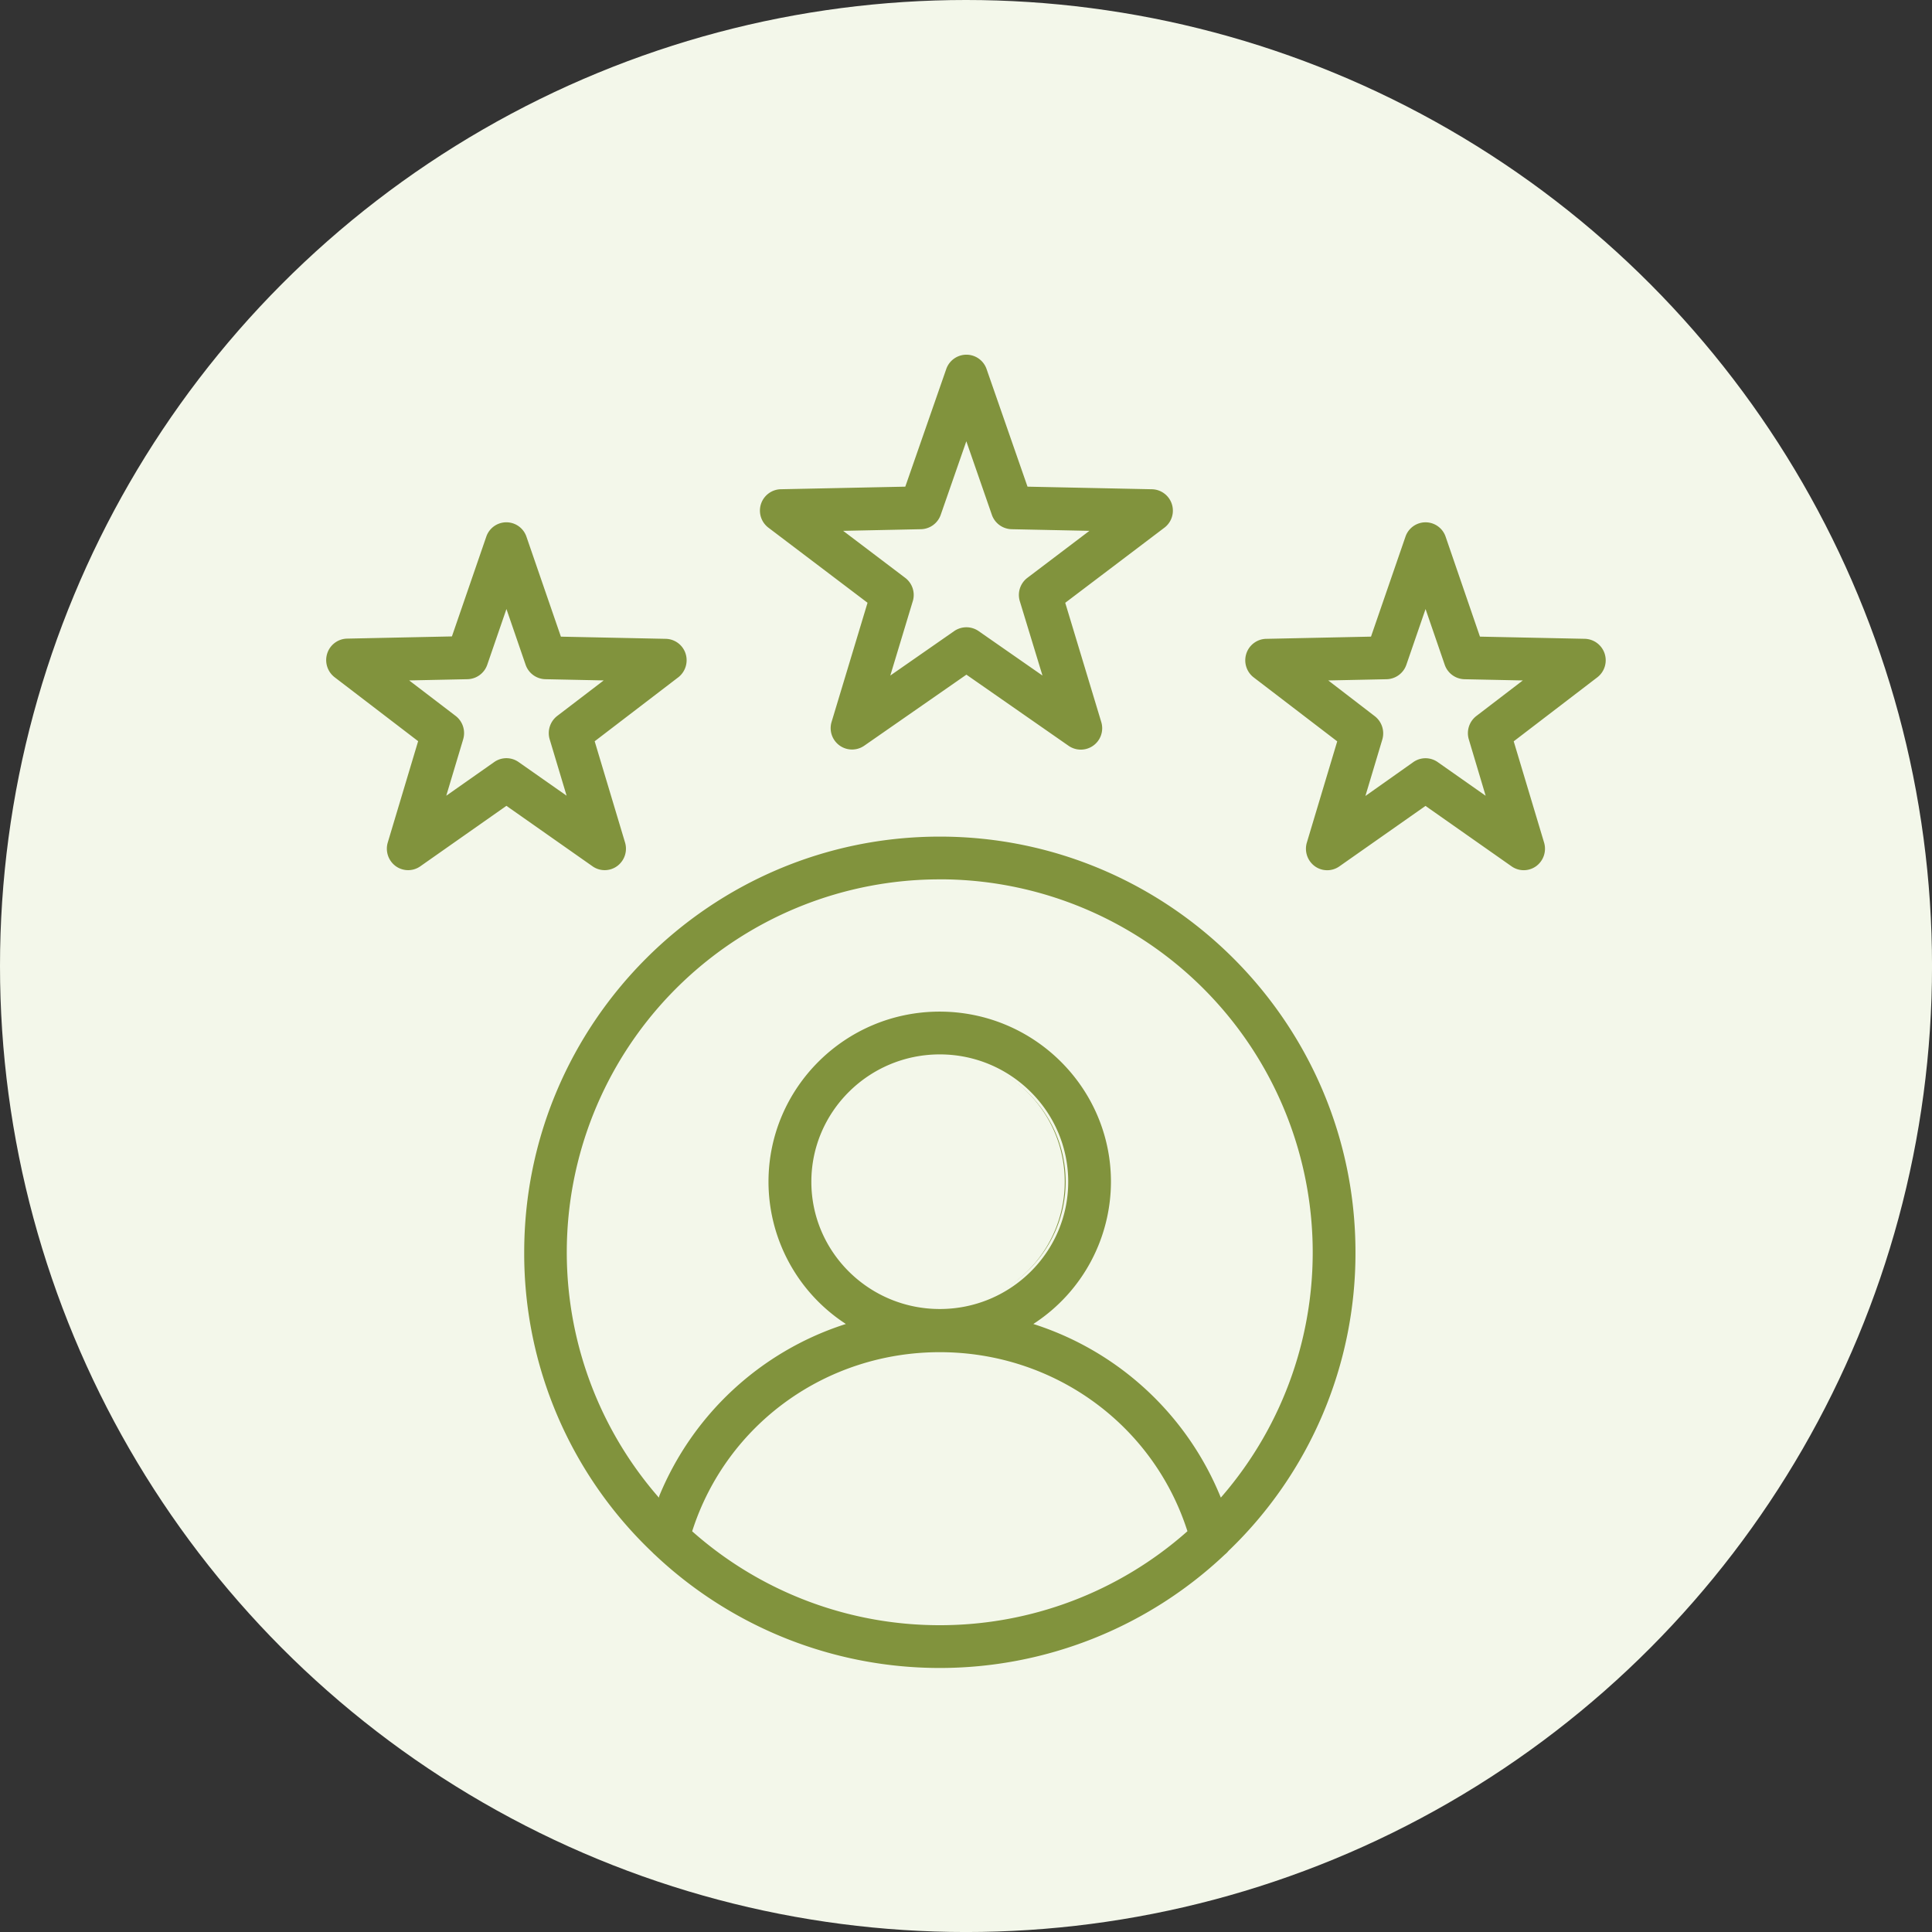
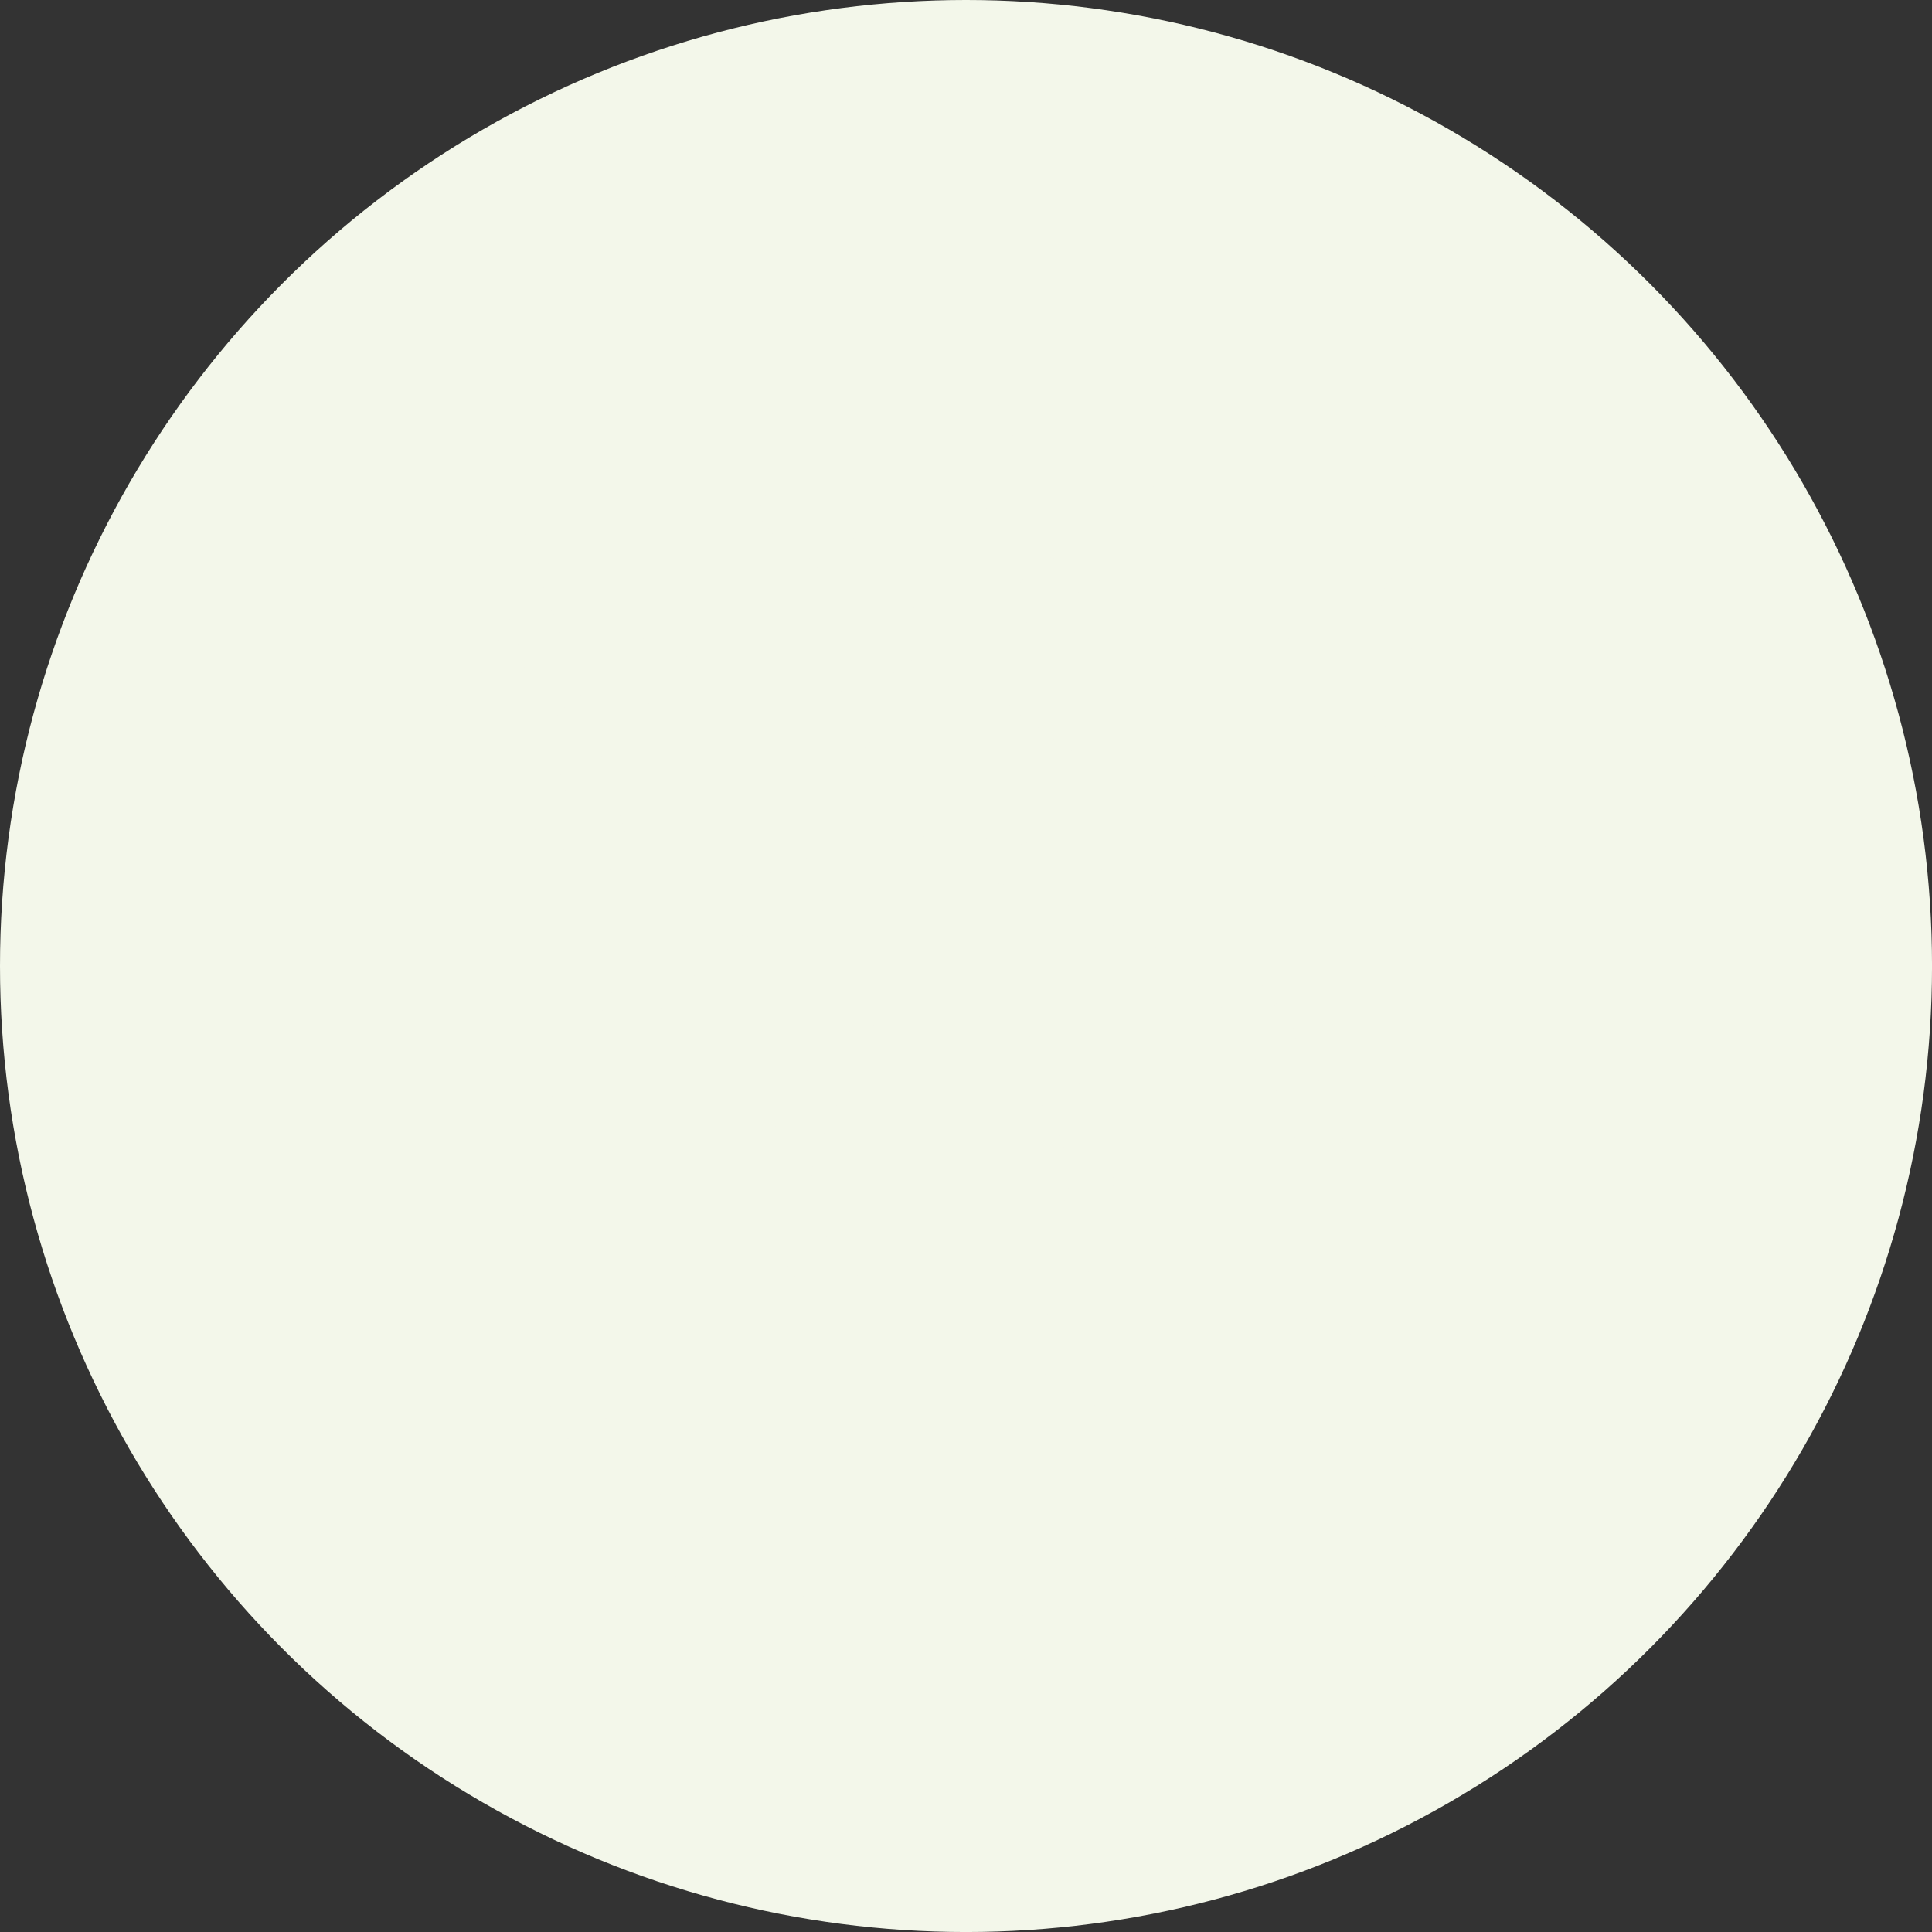
<svg xmlns="http://www.w3.org/2000/svg" id="Слой_1" data-name="Слой 1" viewBox="0 0 745.15 745.15">
  <rect x="0" y="0" width="745.15" height="745.15" fill="#333333" stroke="none" />
  <defs>
    <style>.cls-1{fill:#f3f7ea;}.cls-2{fill:#81933d;}</style>
  </defs>
  <circle class="cls-1" cx="372.58" cy="372.58" r="372.58" />
-   <path class="cls-2" d="M372.7,136.33a8.76,8.76,0,0,0-8.26,5.88l-15.67,45-47.67,1h0A8.75,8.75,0,0,0,296,203.89l38,28.83-13.8,45.63h0a8.75,8.75,0,0,0,13.34,9.7l39.15-27.22,39.12,27.22h0a8.75,8.75,0,0,0,13.39-9.7l-13.8-45.63,38-28.83a8.75,8.75,0,0,0-5.13-15.69l-47.66-1-15.67-45h0a8.76,8.76,0,0,0-8.25-5.88Zm0,35.36,9.38,27h0a8.75,8.75,0,0,0,8.08,5.88l28.59.6L396,222.45a8.75,8.75,0,0,0-3.09,9.5l8.27,27.35L377.7,243a8.74,8.74,0,0,0-10,0L344.24,259.3,352.51,232h0a8.74,8.74,0,0,0-3.09-9.5l-22.78-17.26,28.57-.6a8.74,8.74,0,0,0,8.08-5.88ZM195.34,200.86a8.74,8.74,0,0,0-8.23,5.9L173.94,245l-40.11.84h0a8.73,8.73,0,0,0-8.1,6.06,8.84,8.84,0,0,0,3,9.71L160.69,286l-11.6,38.69h0a8.83,8.83,0,0,0,3.21,9.67,8.67,8.67,0,0,0,10.1.11l32.94-23.12,32.93,23.12h0a8.68,8.68,0,0,0,10.11-.11,8.83,8.83,0,0,0,3.2-9.67L230,286l32-24.46h0a8.83,8.83,0,0,0,3-9.71,8.72,8.72,0,0,0-8.1-6.06L216.73,245l-13.17-38.22h0a8.73,8.73,0,0,0-8.22-5.9Zm354.48.07a8.71,8.71,0,0,0-8.22,5.88L528.42,245l-40.11.83h0a8.73,8.73,0,0,0-8.1,6.06,8.83,8.83,0,0,0,3,9.71l32,24.46-11.61,38.69a8.83,8.83,0,0,0,3.21,9.66,8.63,8.63,0,0,0,10.1.11l32.94-23.12,32.93,23.12a8.65,8.65,0,0,0,10.11-.11,8.81,8.81,0,0,0,3.2-9.66l-11.6-38.69,32-24.46a8.83,8.83,0,0,0,3-9.71,8.72,8.72,0,0,0-8.09-6.06L571.22,245,558,206.81h0a8.72,8.72,0,0,0-8.22-5.88ZM195.34,236.41l6.92,20.11a8.72,8.72,0,0,0,8.05,5.92l21.1.44-16.8,12.83h0a8.85,8.85,0,0,0-3.07,9.56l6.1,20.38-17.33-12.16a8.64,8.64,0,0,0-9.95,0L173,305.65l6.1-20.38h0a8.83,8.83,0,0,0-3.07-9.56l-16.8-12.83,21.1-.44a8.72,8.72,0,0,0,8-5.92Zm354.48,0,6.92,20.11h0a8.72,8.72,0,0,0,8,5.91l21.1.44-16.8,12.85A8.83,8.83,0,0,0,566,285.3l6.1,20.39-17.33-12.17h0a8.64,8.64,0,0,0-9.95,0l-17.32,12.17,6.1-20.39h0a8.84,8.84,0,0,0-3.08-9.54l-16.8-12.85,21.1-.44h0a8.72,8.72,0,0,0,8-5.91ZM362.46,322.16c-88.7,0-160.78,72.11-160.78,160.83a160.38,160.38,0,0,0,49.64,116.14h0a8.48,8.48,0,0,0,.87.83,160.56,160.56,0,0,0,220.25.26h0a8.54,8.54,0,0,0,1.79-1.71,160.33,160.33,0,0,0,49-115.53c0-88.72-72.13-160.83-160.83-160.83Zm0,17.5A143.39,143.39,0,0,1,471,576.66a116.82,116.82,0,0,0-71.28-66.17A65.93,65.93,0,0,0,429,455.8c0-36.44-30-66.14-66.58-66.14s-66.53,29.7-66.53,66.14a65.94,65.94,0,0,0,29.26,54.69A116.76,116.76,0,0,0,254,576.68a143.41,143.41,0,0,1,108.51-237Zm0,67.51a48.6,48.6,0,1,1-49,48.63A48.75,48.75,0,0,1,362.46,407.17Zm0,114.84a99.32,99.32,0,0,1,95,68.39,143.46,143.46,0,0,1-189.87,0A99.25,99.25,0,0,1,362.46,522Z" />
  <path class="cls-1" d="M362.45,644.32a160.59,160.59,0,0,1-110.6-44,9.12,9.12,0,0,1-.9-.87h0A160,160,0,0,1,201.18,483c0-88.9,72.25-161.24,161.11-161.33h.17c89,0,161.33,72.37,161.33,161.33a160,160,0,0,1-49.2,115.89,9.14,9.14,0,0,1-1.85,1.76h0A160.64,160.64,0,0,1,362.45,644.32ZM251.82,598.94c.22.23.45.44.69.65a160.06,160.06,0,0,0,219.59.27l.35-.33,0,0a8,8,0,0,0,1.36-1.36A159.07,159.07,0,0,0,522.79,483c0-88.35-71.84-160.24-160.17-160.33h-.16c-88.38,0-160.28,71.93-160.28,160.33a158.94,158.94,0,0,0,49.49,115.78Zm110.64,27.88a143.62,143.62,0,0,1-95.25-36l-.25-.22.1-.31c13.31-41.14,51.65-68.77,95.4-68.77s82.1,27.62,95.42,68.74l.1.31-.24.22A143.72,143.72,0,0,1,362.46,626.82Zm-94.34-36.54a143,143,0,0,0,188.71,0c-13.28-40.53-51.16-67.73-94.37-67.73S281.38,549.73,268.12,590.28Zm-14-12.66-.53-.62A143.82,143.82,0,0,1,362.47,339.16h2.35l-.05,0A143.9,143.9,0,0,1,471.39,577l-.53.61-.31-.75a116.08,116.08,0,0,0-71-65.89l-1-.32.84-.57a65.44,65.44,0,0,0,29.09-54.27c0-36.19-29.64-65.64-66.08-65.64s-66,29.45-66,65.64a65.47,65.47,0,0,0,29,54.27l.84.57-1,.32a116,116,0,0,0-70.93,65.91ZM361.4,340.16A142.91,142.91,0,0,0,253.81,575.73a117,117,0,0,1,70.27-65.4,66.44,66.44,0,0,1-28.65-54.53c0-36.74,30.07-66.64,67-66.64s67.08,29.9,67.08,66.64a66.43,66.43,0,0,1-28.7,54.53,117,117,0,0,1,70.32,65.39,142.83,142.83,0,0,0-108.7-235.56Zm1.06,164.71c-27.31,0-49.53-22-49.53-49.07s22.22-49.13,49.53-49.13S412,428.71,412,455.8,389.8,504.87,362.46,504.87Zm0-97.2c-26.76,0-48.53,21.59-48.53,48.13s21.77,48.07,48.53,48.07S411,482.31,411,455.8,389.25,407.67,362.46,407.67Zm225.27-71a9.2,9.2,0,0,1-5.27-1.67L549.82,312,517.17,335a9.16,9.16,0,0,1-10.69-.11,9.34,9.34,0,0,1-3.39-10.21l11.51-38.36L482.92,262a9.33,9.33,0,0,1-3.18-10.26,9.22,9.22,0,0,1,8.36-6.4h.2l39.76-.82,13.07-37.89a9.22,9.22,0,0,1,8.69-6.21h0a9.22,9.22,0,0,1,8.65,6.1h0l0,.11,13.07,37.88,39.76.83a9.23,9.23,0,0,1,8.56,6.41A9.34,9.34,0,0,1,616.72,262L585,286.28l11.5,38.36a9.34,9.34,0,0,1-3.39,10.21A9.18,9.18,0,0,1,587.73,336.63Zm-99.22-90.28h-.19a8.23,8.23,0,0,0-7.63,5.72,8.32,8.32,0,0,0,2.83,9.15l32.23,24.67-11.7,39a8.35,8.35,0,0,0,3,9.12,8.15,8.15,0,0,0,9.53.1l33.22-23.32L583,334.14a8.14,8.14,0,0,0,9.52-.1,8.33,8.33,0,0,0,3-9.12l-11.7-39,32.23-24.67a8.29,8.29,0,0,0-4.8-14.87l-40.45-.84L557.56,207a8.18,8.18,0,0,0-15.49,0l-13.29,38.54ZM157.43,336.58A9.21,9.21,0,0,1,152,334.8a9.35,9.35,0,0,1-3.73-8.54l-.23.22.57-1.89,11.5-38.36L128.43,262a9.34,9.34,0,0,1-3.17-10.26,9.21,9.21,0,0,1,8.07-6.38v0h.49l39.76-.83,13.06-37.88a9.25,9.25,0,0,1,8.7-6.24h0A9.25,9.25,0,0,1,204,206.6l13.06,37.88,39.76.83a9.23,9.23,0,0,1,8.57,6.41A9.34,9.34,0,0,1,262.24,262l-.81.62h0l-30.87,23.64,11.5,38.36a9.34,9.34,0,0,1-3.39,10.21,9.18,9.18,0,0,1-10.69.12l-1.3-.91h0l-31.35-22-32.65,22.92A9.13,9.13,0,0,1,157.43,336.58ZM150.14,323l-.57,1.9a8.34,8.34,0,0,0,3,9.12,8.17,8.17,0,0,0,9.53.11l33.22-23.33,33.37,23.43a8.15,8.15,0,0,0,9.37-.21,8.33,8.33,0,0,0,3-9.12l-11.7-39,32.4-24.79a8.37,8.37,0,0,0,2.67-9,8.22,8.22,0,0,0-7.64-5.72l-40.46-.84-13.31-38.62a8.18,8.18,0,0,0-15.47.07L174.3,245.46l-40.46.85a8.22,8.22,0,0,0-7.63,5.72,8.35,8.35,0,0,0,2.83,9.16l32.23,24.67L150.14,323Zm376.48-16,6.52-21.77a8.38,8.38,0,0,0-2.9-9L512.3,262.44l22.53-.47a8.27,8.27,0,0,0,7.59-5.58l7.4-21.49,7.42,21.57a8.27,8.27,0,0,0,7.56,5.5l22.53.47L569.4,276.16a8.36,8.36,0,0,0-2.9,9L573,306.92l-18.51-13a8.17,8.17,0,0,0-9.37,0Zm7.5-21.56,0,.08-5.69,19,16.15-11.34a9.2,9.2,0,0,1,10.17-.23h0l.35.24,16.15,11.34-5.69-19a9.37,9.37,0,0,1,3.25-10.07l15.67-12L564.78,263a9.27,9.27,0,0,1-8.51-6.25L549.82,238l-6.45,18.74a9.29,9.29,0,0,1-8.51,6.25l-19.68.41,15.66,12A9.37,9.37,0,0,1,534.12,285.37ZM218.53,306.89,200,293.9a8.17,8.17,0,0,0-9.37,0l-18.51,13,6.33-21.12h0l.19-.65a8.36,8.36,0,0,0-2.89-9l-17.94-13.7,22.53-.47a8.27,8.27,0,0,0,7.59-5.58l7.4-21.49,7.39,21.49a8.27,8.27,0,0,0,7.59,5.58l22.53.47-17.93,13.7a8.37,8.37,0,0,0-2.91,9Zm-38.75-22.12h0l-.18.64-5.69,19,16.15-11.34a9.17,9.17,0,0,1,10.52,0l16.15,11.34-5.69-19a9.4,9.4,0,0,1,2.24-9.2h-.16L230,263.35l-19.67-.41a9.26,9.26,0,0,1-8.51-6.26L195.34,238l-6.45,18.73a9.29,9.29,0,0,1-8.52,6.26l-19.67.41,15.66,12A9.36,9.36,0,0,1,179.78,284.77Zm237,5.35a9.23,9.23,0,0,1-5.16-1.57h0l-.14-.09-38.83-27-38.86,27a9.25,9.25,0,0,1-14.28-9.61h0l.19-.65,13.7-45.29-37.73-28.63a9.24,9.24,0,0,1,5.42-16.58l1.24,0h0l46.07-.94L364,142.05a9.28,9.28,0,0,1,8.73-6.22h0a9.27,9.27,0,0,1,8.72,6.22l.72,2.06h0L397,186.73l47.31,1a9.25,9.25,0,0,1,5.43,16.58L412,232.91l13.69,45.29a9.24,9.24,0,0,1-8.85,11.92ZM412,287.55l.13.09a8.25,8.25,0,0,0,12.62-9.15l-13.9-46,38.29-29a8.25,8.25,0,0,0-4.84-14.79l-48-1-15.85-45.53a8.23,8.23,0,0,0-15.5.19l-15.79,45.34-48.23,1a8.25,8.25,0,0,0-4.61,14.78l38.28,29-13.88,46a8.25,8.25,0,0,0,12.58,9.15l39.43-27.42.29.2Zm-9.93-27-24.62-17.14a8.28,8.28,0,0,0-9.44,0l-24.63,17.14,8.75-28.95a8.28,8.28,0,0,0-3-8.73l-23.93-18.13,30-.63a8.27,8.27,0,0,0,7.62-5.54l9.88-28.38,9.93,28.6a8.3,8.3,0,0,0,7.54,5.32l30,.63-23.93,18.13a8.29,8.29,0,0,0-2.91,9Zm-49.16-28.08-7.74,25.61,22.26-15.49a9.29,9.29,0,0,1,10.59,0l22.26,15.49-7.85-26a9.29,9.29,0,0,1,3.27-10l21.63-16.39-27.15-.57a9.3,9.3,0,0,1-8.55-6.22l-.23-.66h0l-8.68-25-8.93,25.66a9.29,9.29,0,0,1-8.55,6.22l-27.13.57,21.63,16.39a9.29,9.29,0,0,1,3.27,10Z" />
</svg>